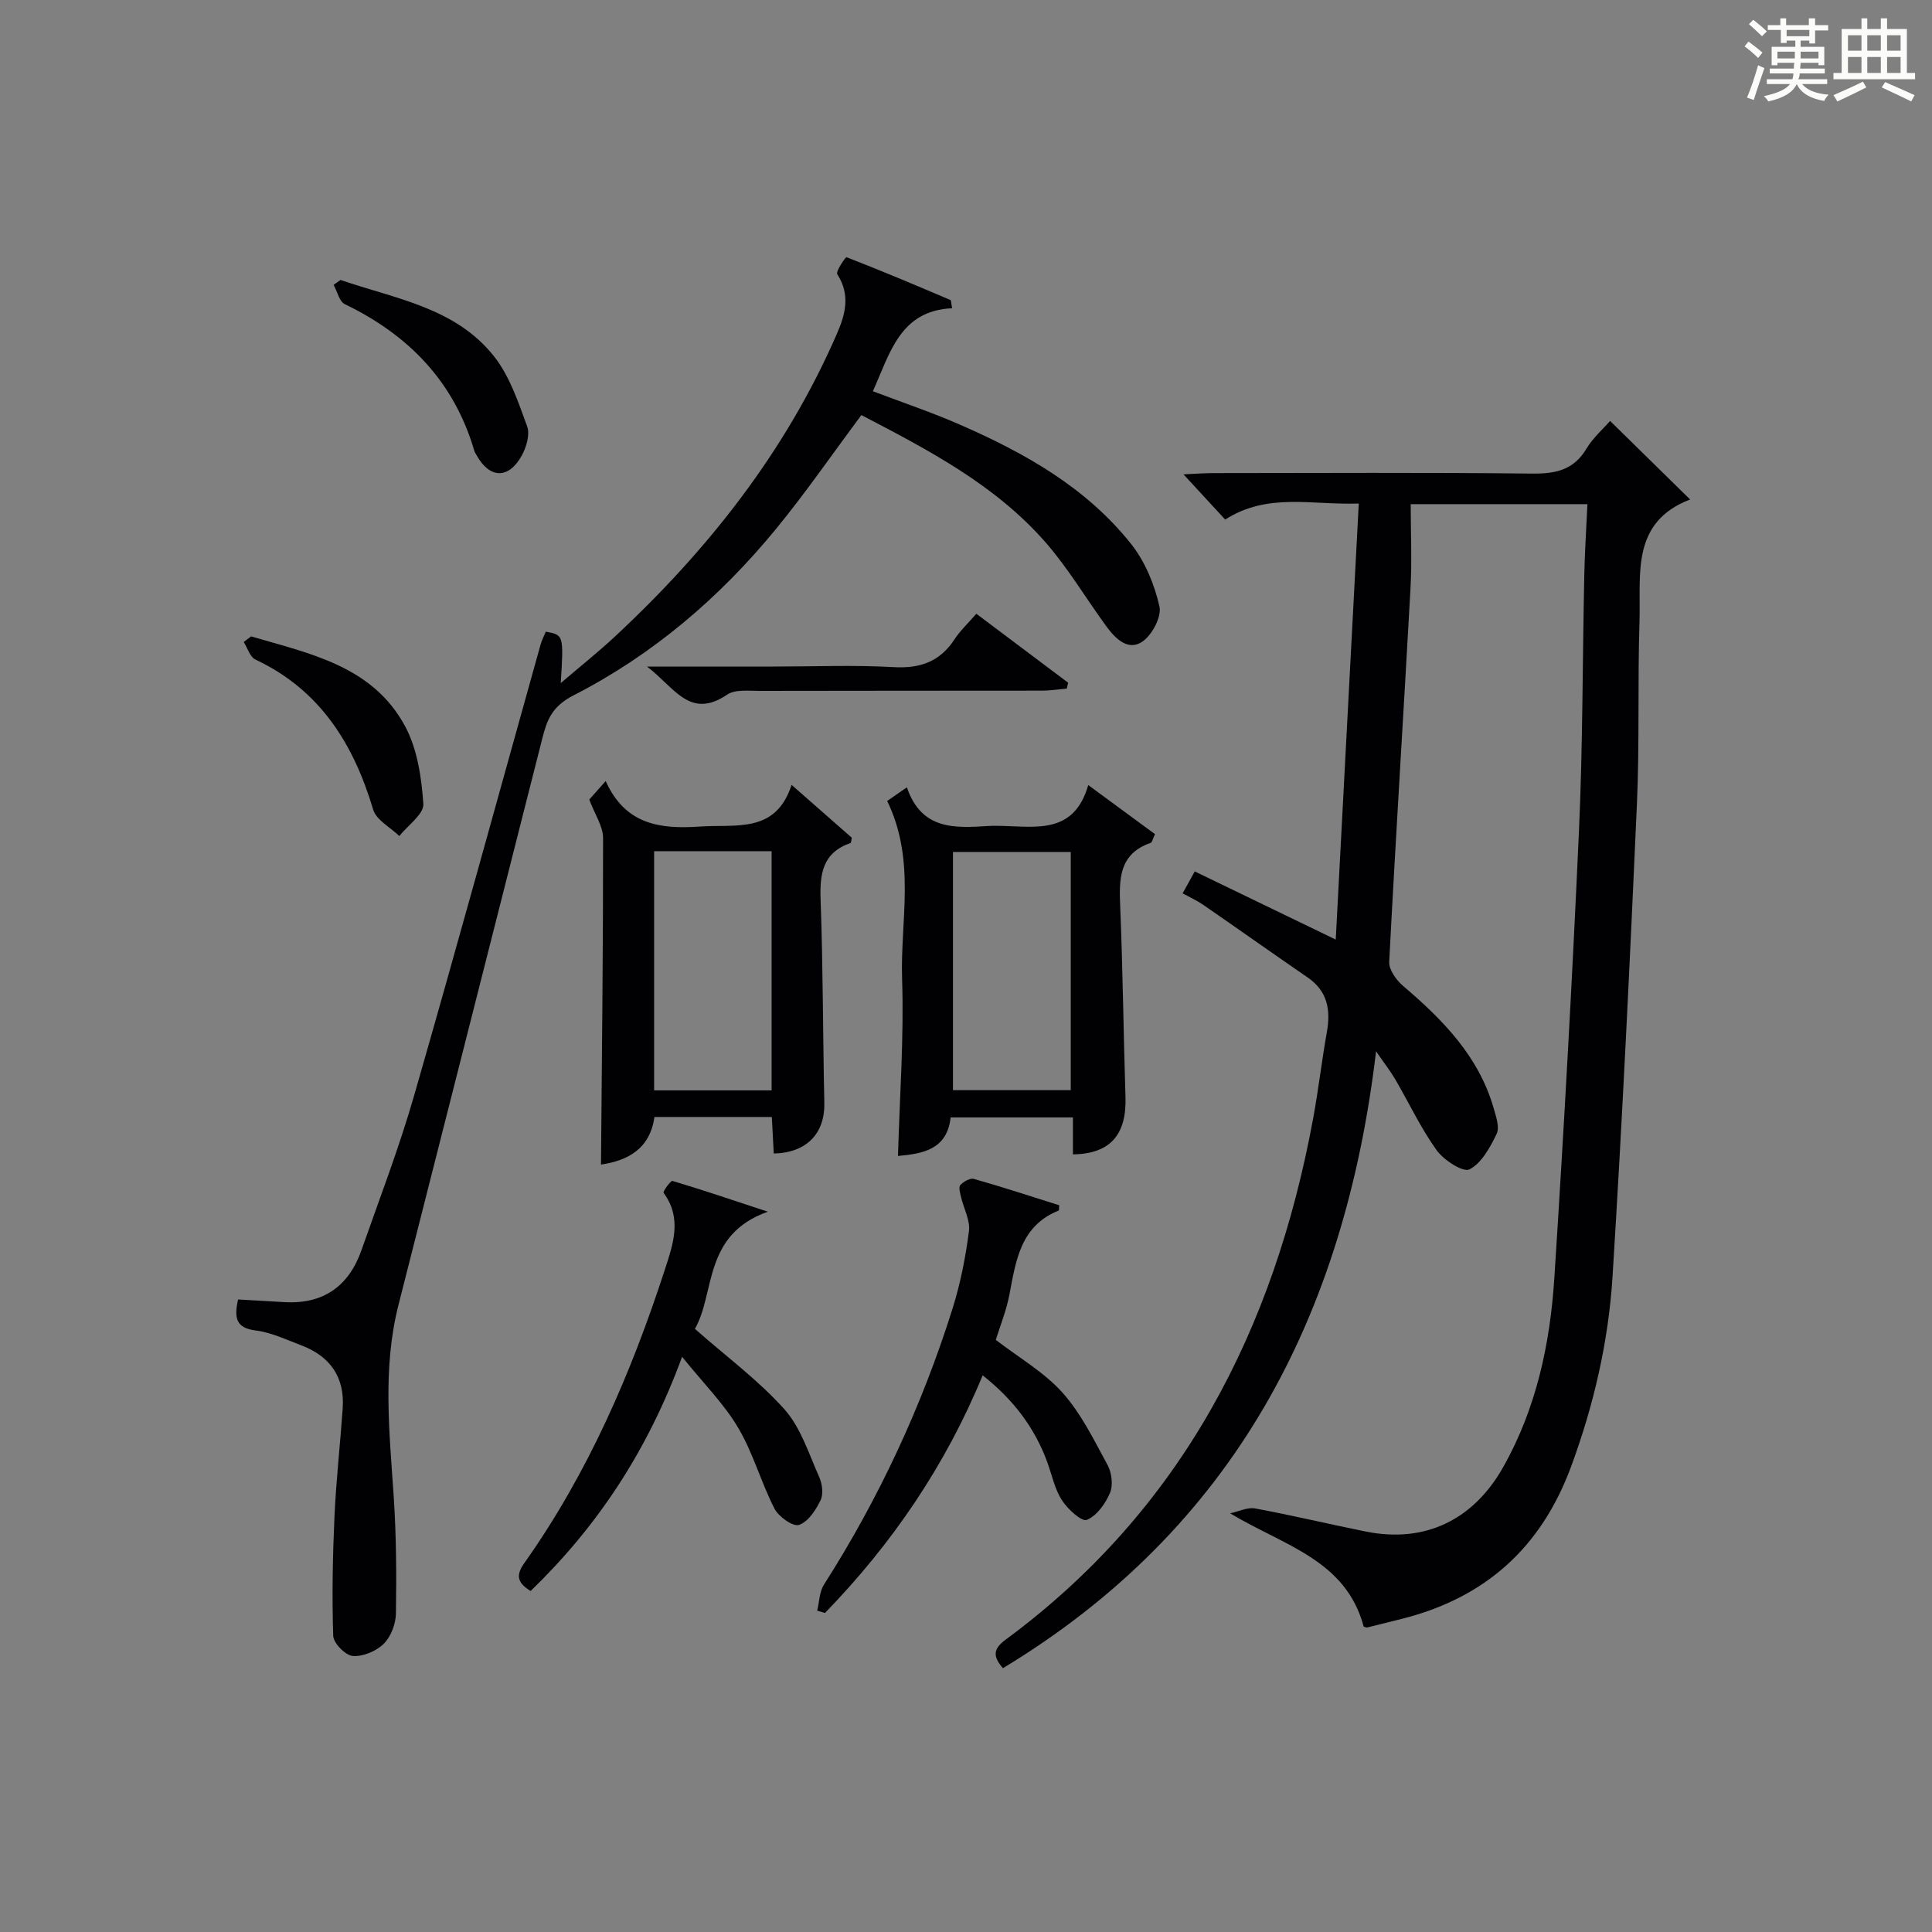
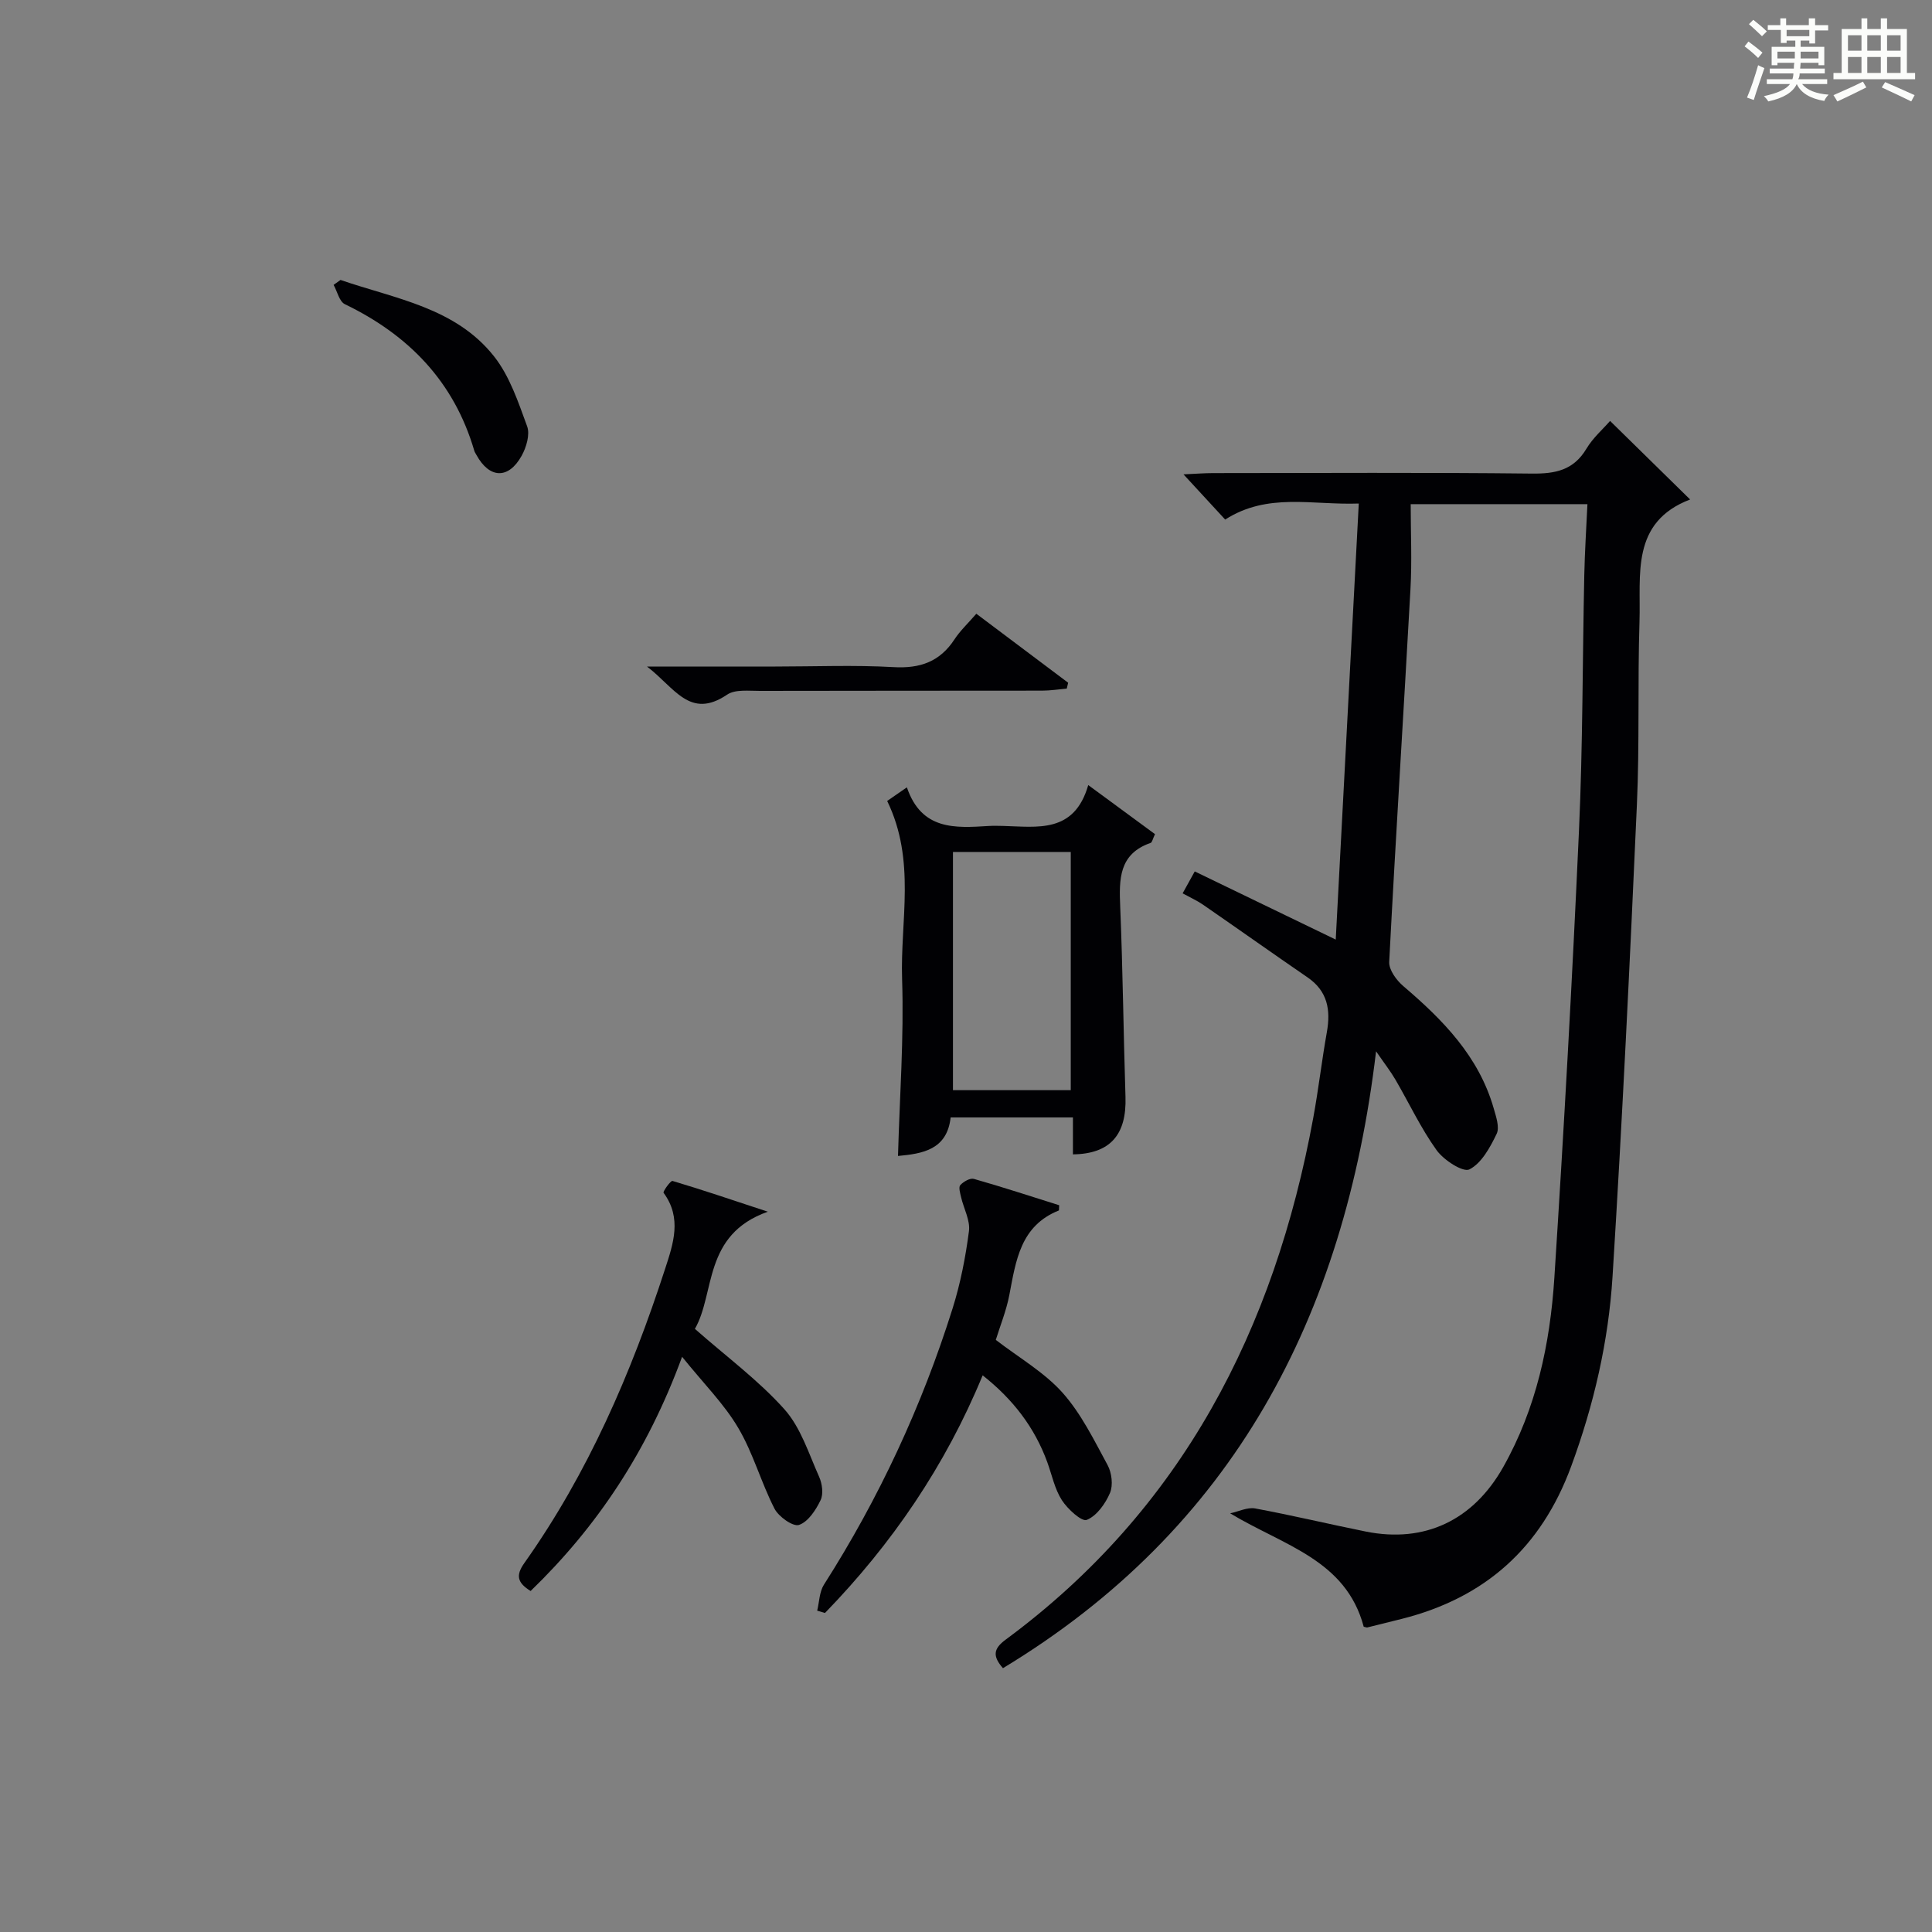
<svg xmlns="http://www.w3.org/2000/svg" version="1.1" id="漢_ZDIC_典" x="0px" y="0px" viewBox="0 0 400 400" style="enable-background:new 0 0 400 400;" xml:space="preserve">
  <rect x="0" y="0" width="400" height="400" fill="#808080" stroke="none" />
  <style type="text/css">
	.st1{fill:#010104;}
	.st0{fill:#fbfcfa;}
</style>
  <g>
    <path class="st0" d="M361.2,9.6l0.8-1c0.9,0.7,1.9,1.4,2.9,2.3L364,12C363,11,362,10.2,361.2,9.6z M361.7,20.2   c0.9-2.1,1.6-4.3,2.3-6.7c0.4,0.2,0.8,0.4,1.3,0.6c-0.7,2.1-1.5,4.3-2.2,6.6L361.7,20.2z M362.1,5l0.9-0.9c1,0.8,2,1.6,2.8,2.4   l-1,1C363.9,6.6,363,5.8,362.1,5z M374.6,3.8h1.2v1.4h2.7v1.1h-2.7v2.7h-1.2V8.4h-1.8v1.3h4.9v3.8h-1.2v-0.5h-3.7   c0,0.4-0.1,0.9-0.1,1.2h5.1v1h-5.2c0,0.5-0.1,0.9-0.3,1.2h6v1h-5.2c1.1,1.3,2.9,2,5.5,2.2c-0.4,0.4-0.7,0.8-0.9,1.3   c-2.9-0.5-4.8-1.6-5.7-3.5H372c-0.8,1.7-2.7,2.9-5.9,3.6c-0.2-0.4-0.6-0.8-0.9-1.1c2.8-0.6,4.6-1.4,5.4-2.5h-4.8v-1h5.3   c0.1-0.3,0.2-0.7,0.2-1.2h-4.9v-1h5c0-0.4,0-0.8,0.1-1.2H368v0.5h-1.2V9.7h4.9V8.4h-1.8v0.5h-1.2V6.2H366V5.2h2.6V3.8h1.2v1.4h4.7   V3.8z M368,12.1h3.6c0-0.4,0-0.9,0-1.4H368V12.1z M369.9,7.5h4.7V6.2h-4.7V7.5z M376.5,10.7h-3.7c0,0.5,0,1,0,1.4h3.7V10.7z" />
    <path class="st0" d="M385.3,3.8h1.3V6h2.8V3.8h1.3V6h4.1v9.1h1.7v1.3h-16.9v-1.3h1.7V6h4.1V3.8z M385.7,16.9l0.7,1.2   c-1.8,0.9-3.8,1.9-6,2.9c-0.2-0.4-0.5-0.8-0.8-1.3C381.9,18.7,383.9,17.8,385.7,16.9z M382.6,10.5h2.8V7.3h-2.8V10.5z M382.6,15.1   h2.8v-3.3h-2.8V15.1z M386.6,10.5h2.8V7.3h-2.8V10.5z M386.6,15.1h2.8v-3.3h-2.8V15.1z M390.3,17c2.1,0.9,4.1,1.8,6.1,2.7l-0.7,1.3   c-2.2-1.1-4.2-2-6.1-2.9L390.3,17z M393.5,7.3h-2.8v3.2h2.8V7.3z M390.7,15.1h2.8v-3.3h-2.8V15.1z" />
    <path class="st1" d="M282.34,336.79c-3.7-13.87-16.5-16.75-27.65-23.47c1.74-0.37,3.58-1.31,5.19-1.01c7.66,1.42,15.25,3.24,22.89,4.78   c12.23,2.46,22.26-2.37,28.45-13.34c6.86-12.17,9.7-25.48,10.59-39.15c1.99-30.86,3.71-61.74,5.1-92.64   c0.8-17.62,0.72-35.28,1.1-52.93c0.1-4.77,0.41-9.54,0.65-14.65c-12.17,0-23.75,0-36.59,0c0,5.82,0.28,11.74-0.05,17.62   c-1.42,25.72-3.07,51.42-4.4,77.15c-0.08,1.65,1.51,3.82,2.94,5.03c8.21,7,15.61,14.54,18.69,25.28c0.49,1.72,1.27,3.94,0.61,5.3   c-1.35,2.8-3.12,6.07-5.63,7.35c-1.32,0.67-5.32-1.92-6.8-3.98c-3.27-4.56-5.68-9.73-8.52-14.6c-0.97-1.67-2.17-3.2-4.01-5.87   c-6.54,55.13-29.62,98.91-77.25,127.72c-2.18-2.49-1.99-4.03,0.56-5.91c36.55-26.97,55.65-64.28,63.69-108.06   c1.08-5.88,1.76-11.83,2.81-17.71c0.82-4.61,0.16-8.49-3.99-11.34c-7.25-4.98-14.43-10.07-21.67-15.07   c-1.21-0.83-2.57-1.44-4.2-2.33c0.8-1.45,1.48-2.67,2.51-4.54c9.46,4.57,18.68,9.03,29.19,14.11c1.59-30.1,3.16-59.81,4.77-90.28   c-9.71,0.35-18.85-2.32-27.66,3.32c-2.63-2.86-5.27-5.72-8.63-9.36c2.65-0.12,4.38-0.26,6.1-0.26c22-0.01,44-0.15,65.99,0.1   c4.9,0.06,8.67-0.69,11.34-5.16c1.33-2.23,3.4-4.03,4.89-5.74c5.61,5.5,11.09,10.88,16.57,16.26   c-12.36,4.73-10.17,15.62-10.48,25.26c-0.4,12.65,0.03,25.34-0.54,37.98c-1.45,32.56-3.01,65.11-5.04,97.64   c-0.84,13.43-3.86,26.53-8.56,39.29c-6.21,16.86-17.8,27.22-35.03,31.58c-2.41,0.61-4.82,1.21-7.24,1.8   C282.92,336.97,282.75,336.88,282.34,336.79z" />
-     <path class="st1" d="M49.29,269.04c3.35,0.19,6.47,0.37,9.58,0.55c8.06,0.47,13.34-3.28,15.97-10.76c3.73-10.64,7.79-21.19,10.9-32.01   c8.94-31.07,17.48-62.26,26.19-93.4c0.26-0.92,0.72-1.79,1.07-2.64c3.71,0.68,3.71,0.68,3.1,10.64c4.04-3.46,7.72-6.38,11.15-9.57   c19.33-17.98,35.42-38.35,46.02-62.74c1.8-4.13,2.81-8.09,0.08-12.34c-0.37-0.57,1.72-3.59,1.91-3.52   c7.23,2.8,14.37,5.82,21.51,8.86c0.17,0.07,0.14,0.61,0.36,1.71c-10.81,0.48-12.87,9.33-16.41,17.18   c6.16,2.34,12.11,4.34,17.84,6.84c13.53,5.89,26.33,13.06,35.66,24.83c2.87,3.62,4.8,8.35,5.83,12.88c0.49,2.13-1.51,5.9-3.52,7.28   c-2.96,2.04-5.6-0.61-7.44-3.11c-4.22-5.76-7.88-11.99-12.54-17.34c-10.48-12.02-24.39-19.24-38.21-26.44   c-6.05,8.11-11.6,16.18-17.79,23.71c-11.63,14.16-25.48,25.96-41.78,34.3c-4.5,2.3-5.53,5.12-6.5,8.96   c-9.92,39.08-19.82,78.15-29.76,117.22c-3.35,13.16-1.88,26.39-1,39.66c0.54,8.07,0.59,16.19,0.46,24.28   c-0.03,2.15-1.04,4.8-2.53,6.27c-1.55,1.52-4.29,2.68-6.4,2.51c-1.52-0.12-4-2.64-4.05-4.16c-0.27-8.23-0.11-16.5,0.26-24.73   c0.34-7.46,1.18-14.89,1.7-22.34c0.46-6.5-2.6-10.82-8.59-13.09c-3.1-1.17-6.21-2.67-9.43-3.07   C48.87,274.95,48.43,272.89,49.29,269.04z" />
-     <path class="st1" d="M124.43,241.11c0.19-22.77,0.45-45.18,0.43-67.6c0-2.44-1.7-4.88-2.86-7.97c0.6-0.68,1.64-1.85,3.4-3.83   c4.04,8.98,11.16,9.99,19.46,9.42c7.55-0.52,15.73,1.51,19.03-8.63c4.6,4.03,8.56,7.51,12.46,10.94c-0.11,0.51-0.11,1.04-0.27,1.1   c-5.83,2.02-6.38,6.44-6.18,11.87c0.51,13.97,0.46,27.96,0.77,41.94c0.14,6.31-3.68,10.34-10.47,10.47   c-0.13-2.44-0.26-4.89-0.4-7.56c-8.16,0-16.1,0-24.31,0C134.57,237.93,129.86,240.32,124.43,241.11z M135.43,176.23   c0,16.79,0,33.14,0,49.52c8.27,0,16.18,0,24.32,0c0-16.59,0-32.94,0-49.52C151.58,176.23,143.68,176.23,135.43,176.23z" />
    <path class="st1" d="M225.31,162.54c5.33,3.92,9.58,7.04,13.82,10.16c-0.49,1.02-0.59,1.7-0.9,1.81c-6.62,2.3-6.54,7.54-6.3,13.25   c0.54,13.11,0.67,26.24,1.09,39.36c0.25,7.81-3.16,11.78-10.88,11.88c0-2.43,0-4.87,0-7.65c-8.59,0-16.8,0-25.32,0   c-0.74,6.72-5.84,7.51-10.9,7.98c0.34-12.22,1.25-24.43,0.85-36.59c-0.41-12.08,2.92-24.56-3.09-36.91   c0.91-0.63,2.15-1.49,4.08-2.82c3.04,8.92,9.99,8.43,16.92,8c0.99-0.06,2-0.03,2.99-0.01   C214.78,171.18,222.41,172.62,225.31,162.54z M197.3,225.71c8.5,0,16.41,0,24.39,0c0-16.64,0-32.99,0-49.32   c-8.33,0-16.36,0-24.39,0C197.3,193,197.3,209.23,197.3,225.71z" />
    <path class="st1" d="M219.29,249.53c-0.05,0.79-0.01,1.06-0.08,1.09c-7.97,3.18-8.88,10.42-10.24,17.51c-0.62,3.22-1.88,6.31-2.8,9.28   c4.82,3.71,10.02,6.69,13.81,10.93c3.87,4.34,6.53,9.82,9.34,15c0.86,1.59,1.17,4.17,0.49,5.76c-0.95,2.23-2.75,4.75-4.81,5.58   c-1.05,0.42-3.97-2.25-5.16-4.1c-1.48-2.31-2.05-5.21-3.01-7.85c-2.63-7.21-7.1-13.02-13.38-17.98   c-7.74,18.77-18.8,34.93-32.65,49.2c-0.54-0.16-1.07-0.32-1.61-0.48c0.44-1.8,0.45-3.88,1.39-5.37   c11.41-17.89,20.28-36.97,26.64-57.19c1.63-5.19,2.69-10.61,3.39-16.01c0.29-2.24-1.08-4.67-1.63-7.04   c-0.19-0.84-0.56-2.07-0.16-2.5c0.66-0.72,2.03-1.51,2.82-1.28C207.62,245.78,213.53,247.72,219.29,249.53z" />
    <path class="st1" d="M141.22,280.91c-7.2,19.62-17.61,35.19-31.36,48.49c-2.73-1.69-3.14-3.2-1.3-5.79c13.19-18.62,22.13-39.32,29.14-60.9   c1.69-5.2,3.54-10.52-0.31-15.75c-0.19-0.26,1.47-2.57,1.84-2.46c6.1,1.81,12.13,3.86,19.74,6.37   c-13.48,4.77-10.85,16.87-15.1,24.26c6.6,5.81,13.19,10.67,18.53,16.64c3.39,3.79,5.04,9.18,7.19,13.98   c0.64,1.42,0.93,3.56,0.3,4.85c-0.98,2.04-2.58,4.49-4.47,5.12c-1.24,0.41-4.21-1.7-5.07-3.37c-2.78-5.42-4.41-11.48-7.49-16.69   C149.97,290.73,145.78,286.57,141.22,280.91z" />
    <path class="st1" d="M133.95,138c9.75,0,18.16,0,26.57,0c8.16,0,16.33-0.34,24.46,0.12c5.51,0.32,9.61-1.11,12.65-5.77   c1.16-1.77,2.76-3.26,4.51-5.28c6.49,4.88,12.75,9.58,19.01,14.28c-0.1,0.41-0.19,0.81-0.29,1.22c-1.69,0.15-3.39,0.41-5.08,0.42   c-19.48,0.03-38.95,0-58.43,0.05c-2.3,0.01-5.13-0.36-6.81,0.78C142.79,149.06,139.64,142.29,133.95,138z" />
-     <path class="st1" d="M51.98,131.76c12.19,3.57,25.22,6.13,31.92,18.66c2.52,4.71,3.38,10.59,3.75,16.03c0.14,2.09-3.21,4.42-4.98,6.64   c-1.86-1.81-4.76-3.3-5.41-5.47c-4.07-13.64-11-24.77-24.38-31.07c-1.13-0.53-1.63-2.39-2.42-3.63   C50.96,132.53,51.47,132.14,51.98,131.76z" />
    <path class="st1" d="M70.5,57.96c11.28,3.89,23.77,5.69,31.77,15.8c3.25,4.1,5.03,9.49,6.87,14.51c0.62,1.7-0.17,4.36-1.15,6.11   c-2.73,4.9-6.67,4.71-9.35-0.19c-0.16-0.29-0.36-0.57-0.45-0.89C94,79.01,84.62,69.36,71.4,62.98c-1.15-0.56-1.57-2.63-2.33-4   C69.55,58.64,70.03,58.3,70.5,57.96z" />
  </g>
</svg>